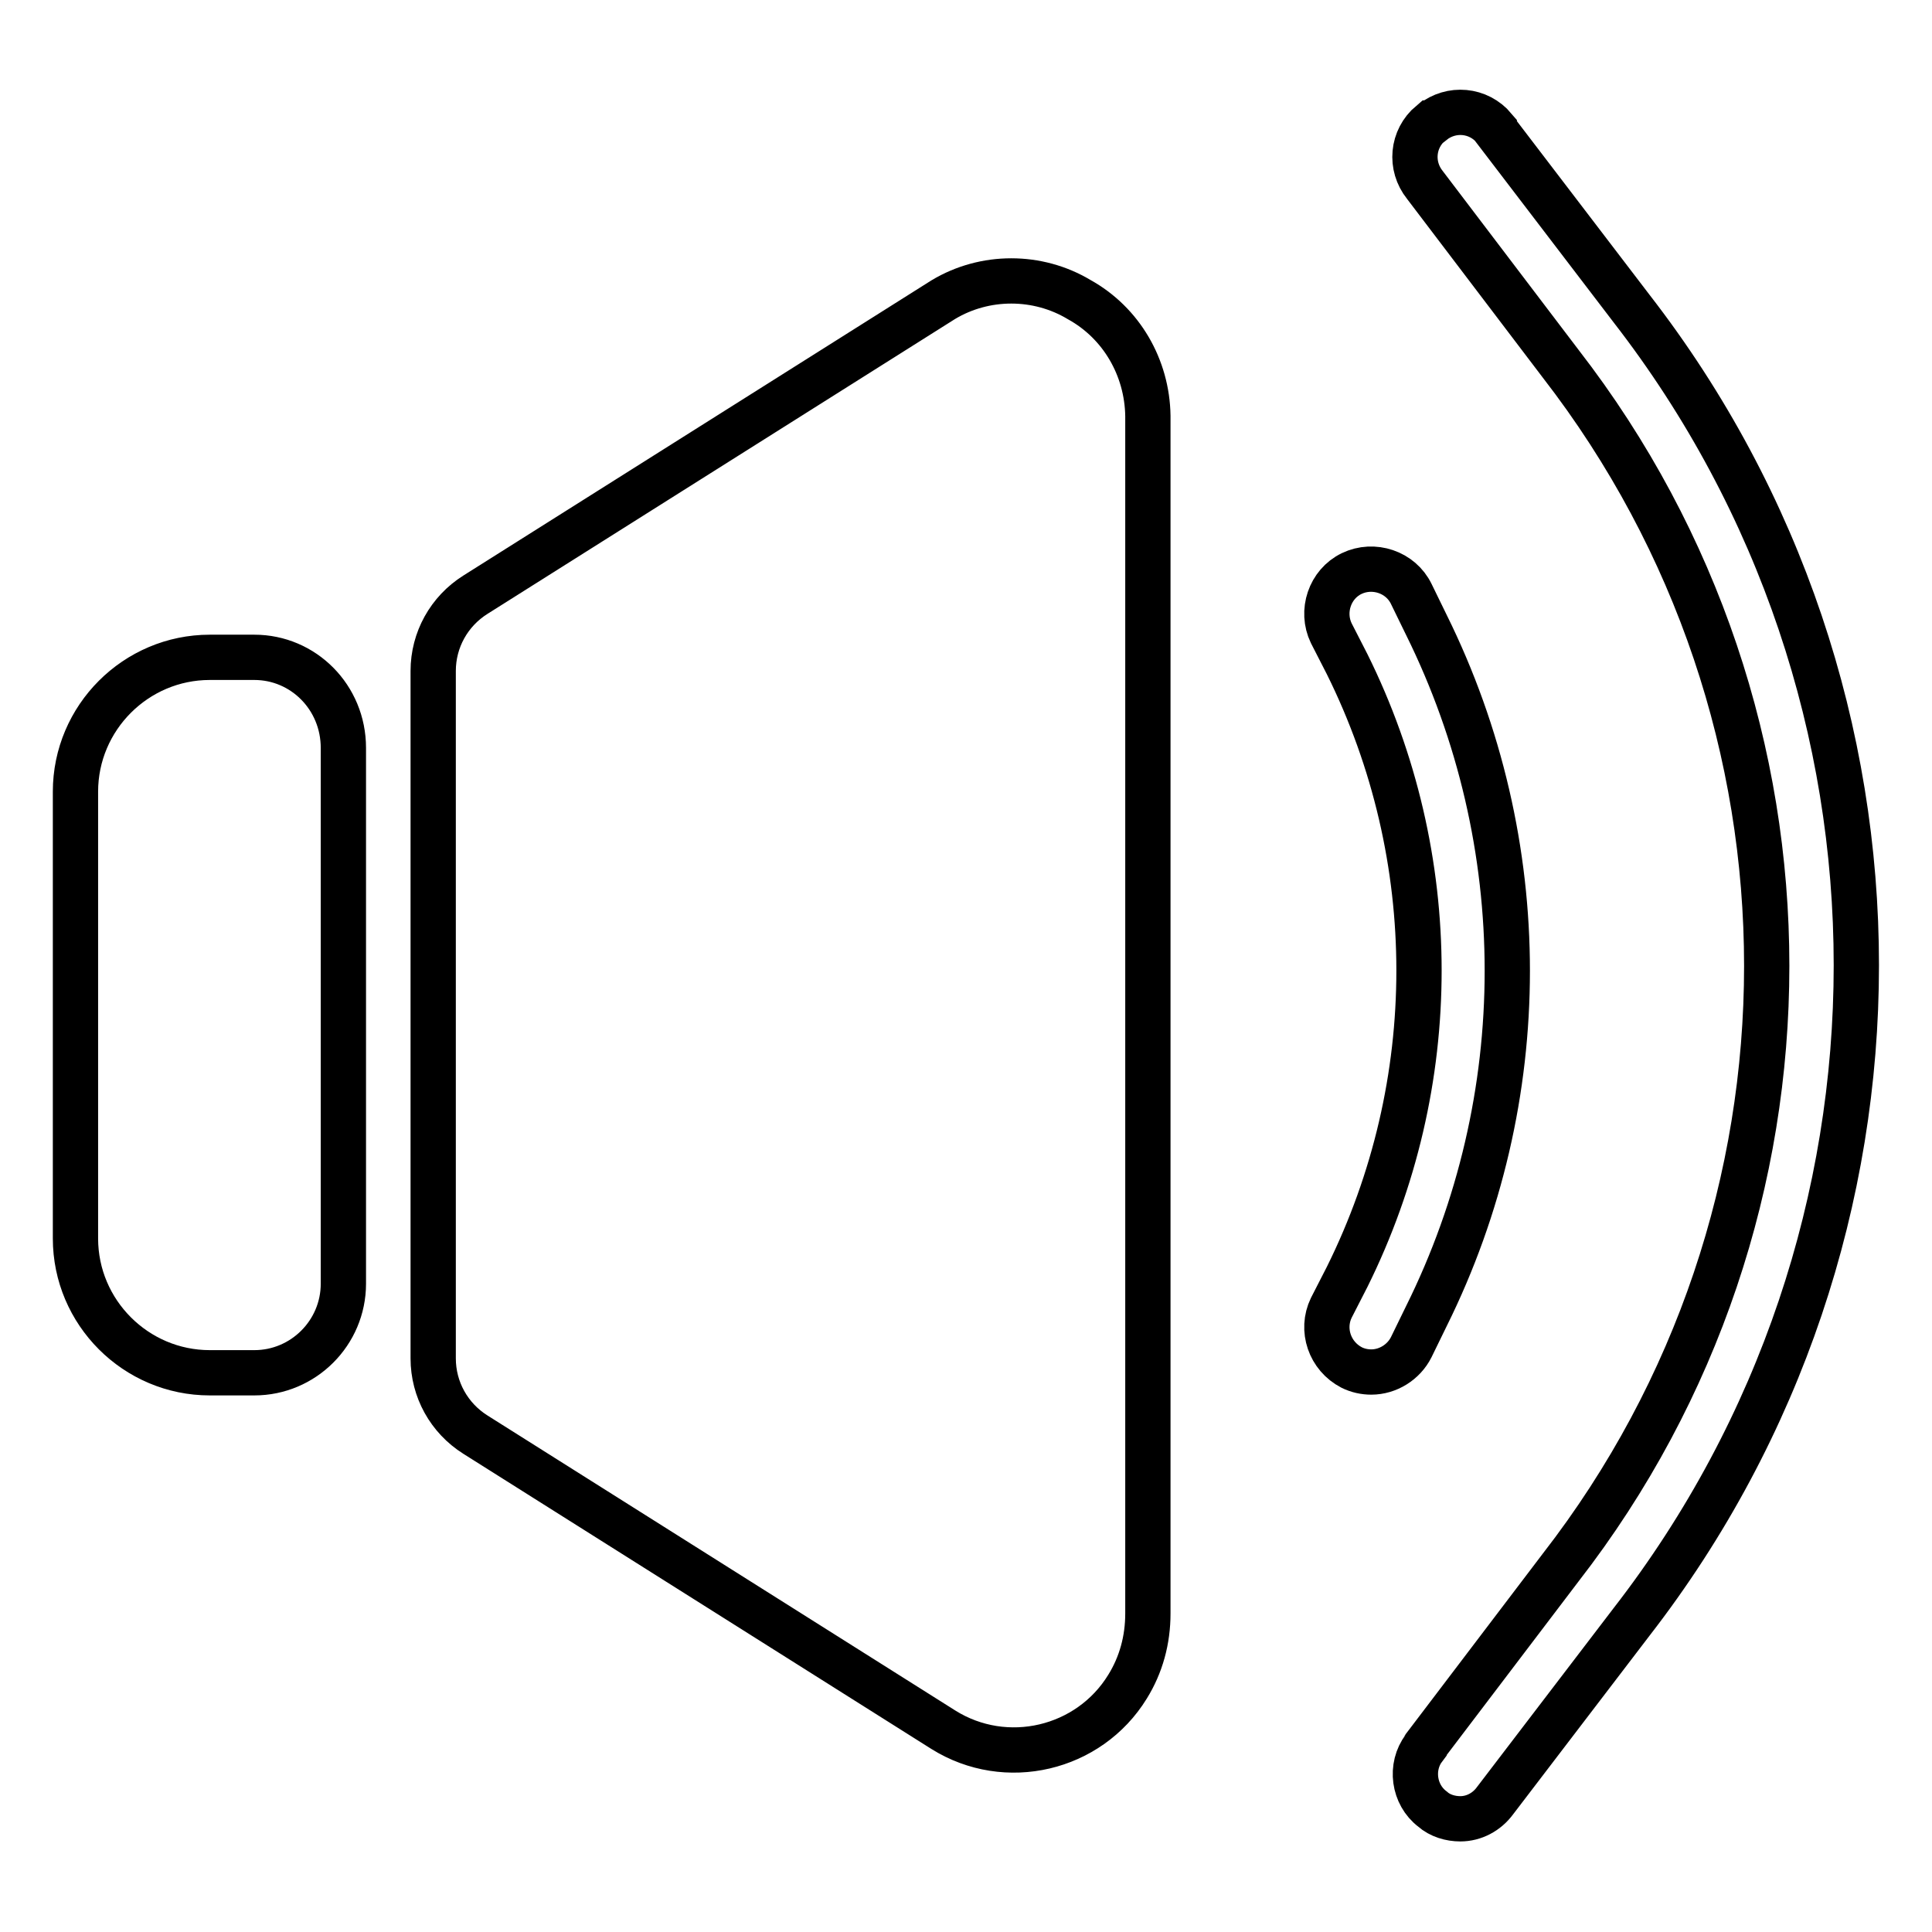
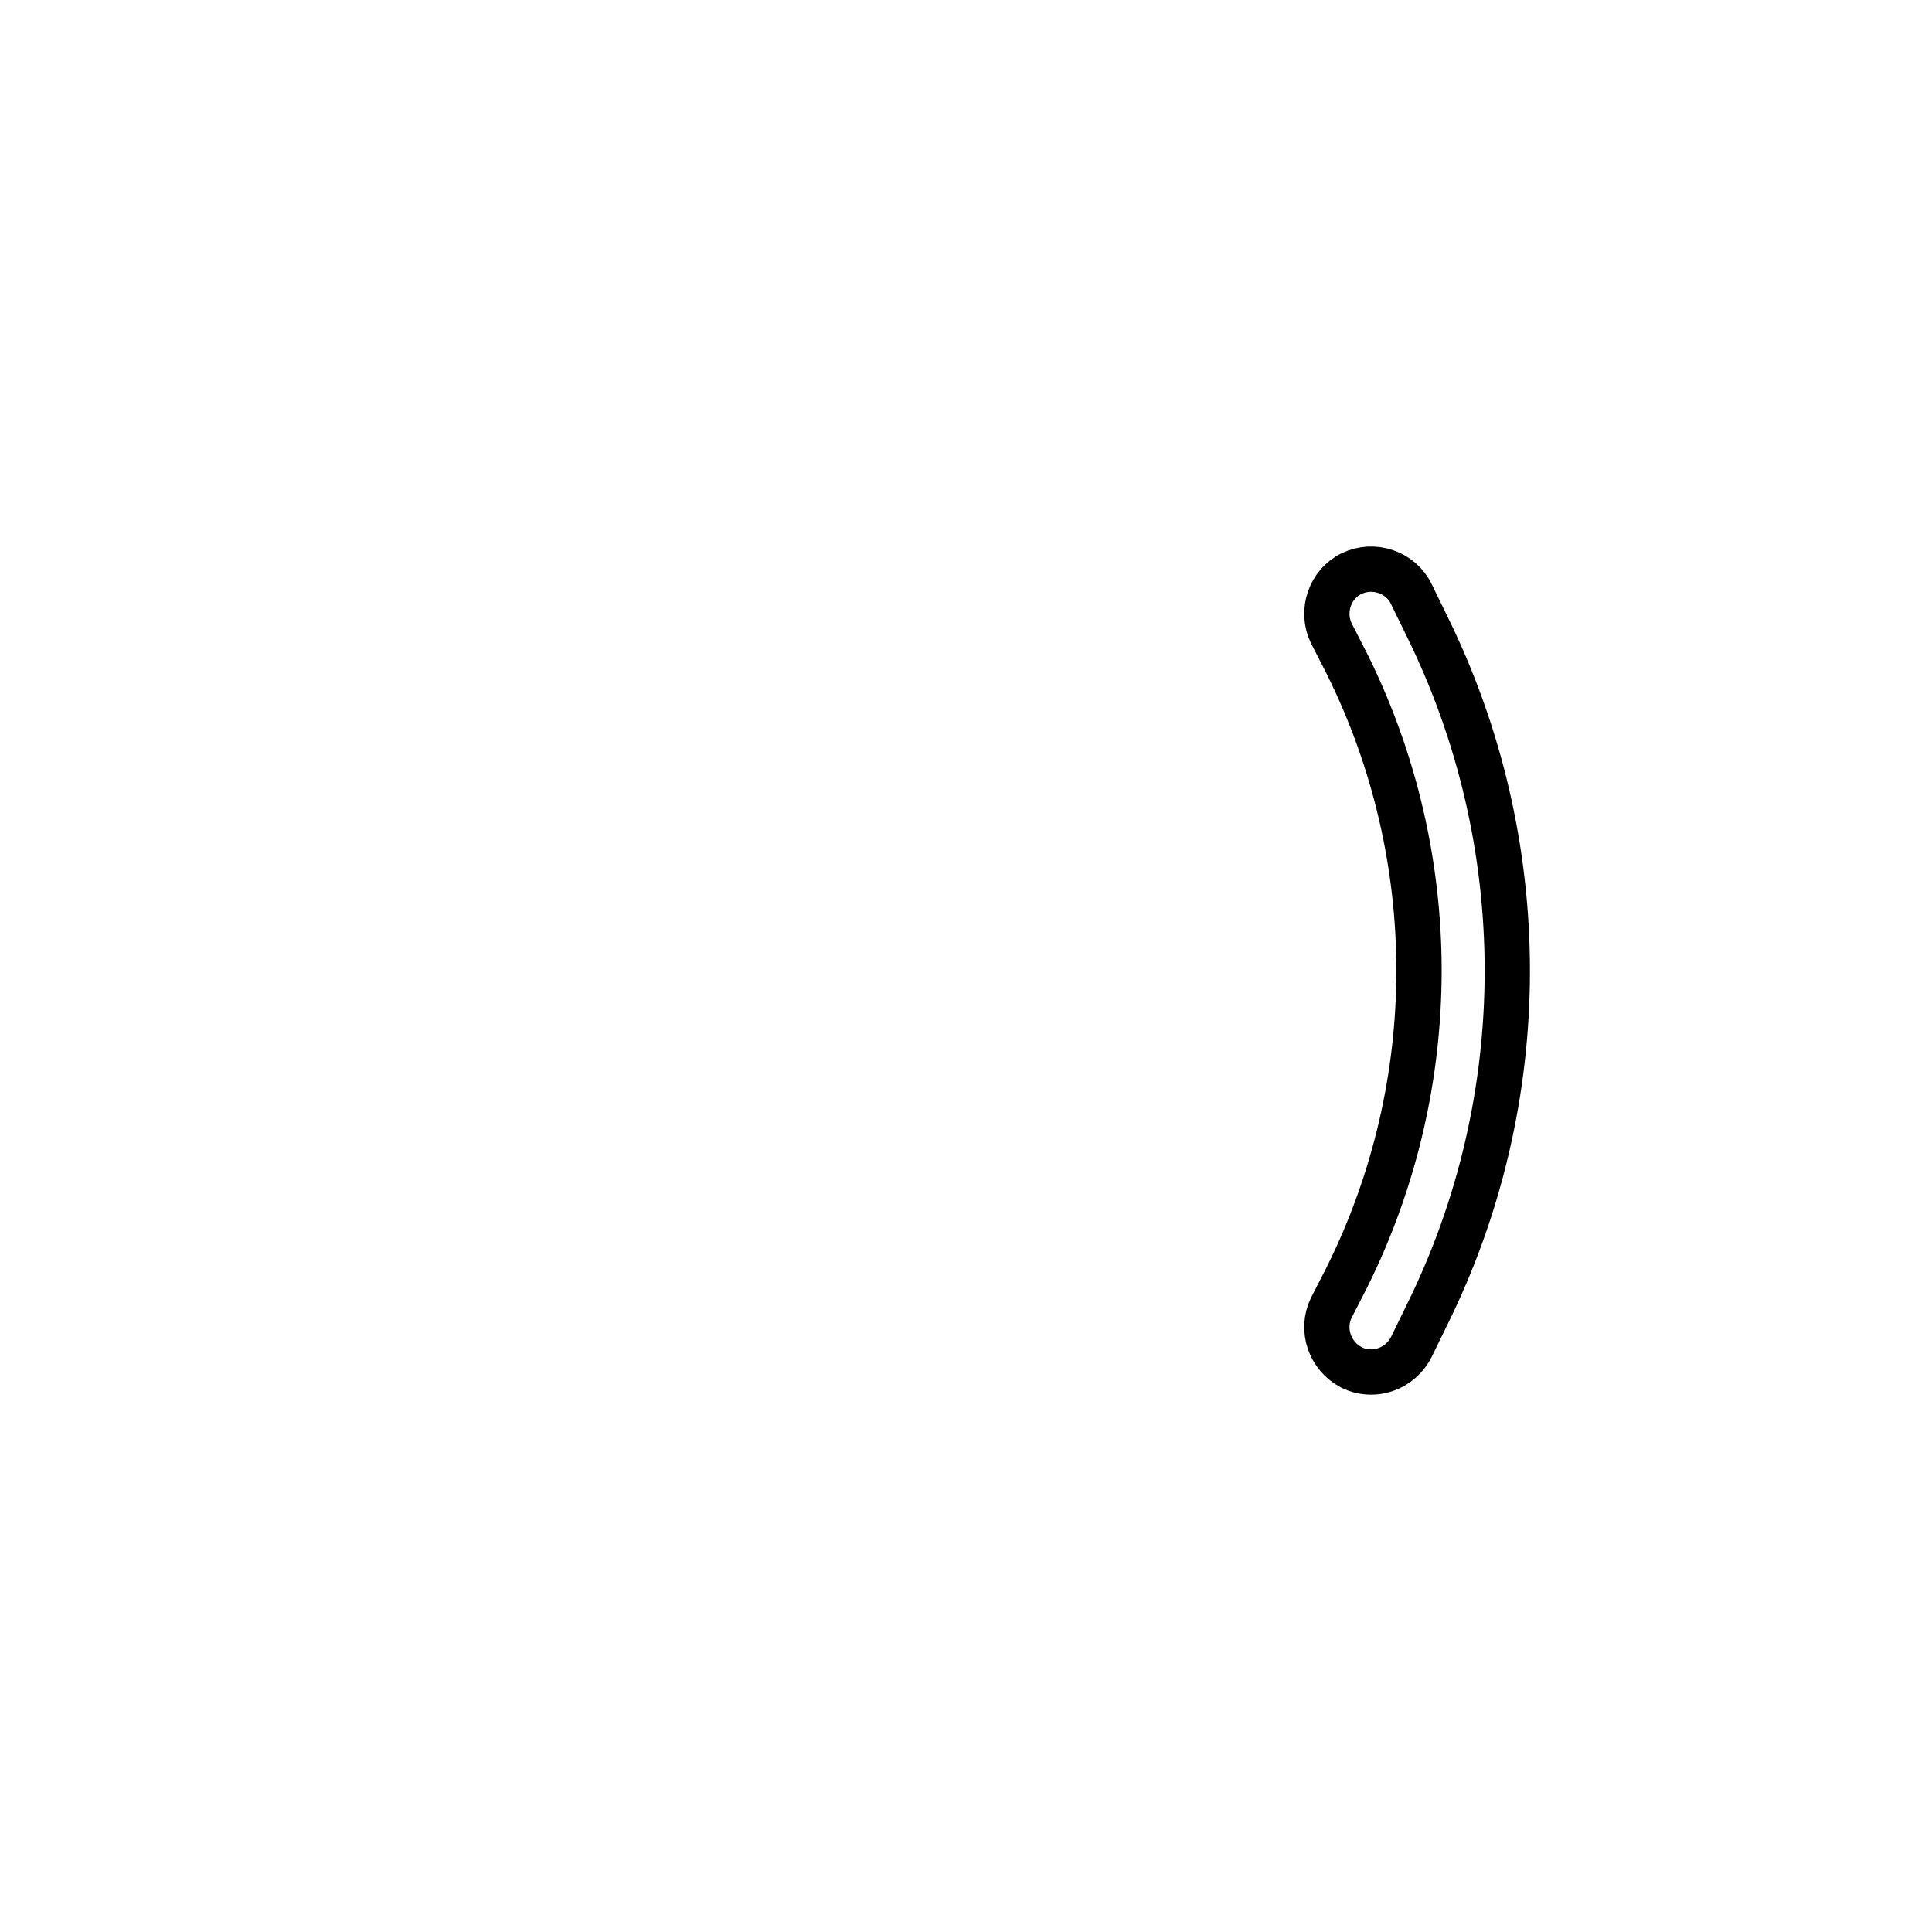
<svg xmlns="http://www.w3.org/2000/svg" version="1.1" x="0px" y="0px" viewBox="0 0 256 256" enable-background="new 0 0 256 256" xml:space="preserve">
  <g>
    <path stroke-width="6" fill-opacity="0" stroke="#000000" d="M181.7,181.8c-0.9,0-1.8-0.2-2.6-0.6c-2.9-1.5-4.1-5-2.7-7.9l2.1-4.1c12.7-25.6,12.7-55.6,0-81.2l-2.1-4.1 c-1.4-2.9-0.2-6.5,2.7-7.9c2.9-1.4,6.5-0.2,7.9,2.7l0,0l2,4.1c14.3,28.9,14.3,62.8,0,91.6l-2,4.1 C186,180.5,183.9,181.8,181.7,181.8L181.7,181.8z" />
-     <path stroke-width="6" fill-opacity="0" stroke="#000000" d="M193.5,241c-1.3,0-2.7-0.4-3.7-1.3c-2.5-1.9-3-5.6-1.1-8.1c0-0.1,0.1-0.1,0.1-0.2l18-23.7 c36.4-46.9,36.4-112.5,0-159.5l-18-23.7c-2-2.5-1.7-6.1,0.8-8.2c0.1,0,0.1-0.1,0.2-0.1c2.5-2,6.1-1.7,8.2,0.8 c0,0.1,0.1,0.1,0.1,0.2l18.1,23.7c39.7,51.2,39.7,122.8,0,174l-18.1,23.7C197,240.1,195.3,241,193.5,241L193.5,241z M33.7,87.1 h-5.9c-9.8,0-17.8,8-17.8,17.8l0,0v59.2c0,9.8,8,17.8,17.8,17.8h5.9c6.5,0,11.8-5.3,11.8-11.8l0,0v-71 C45.5,92.4,40.2,87.1,33.7,87.1z M143,39.7c-5.5-3.3-12.5-3.3-18,0l-62,39.1c-3.5,2.2-5.6,6-5.6,10.1V180c0,4.1,2.1,7.9,5.6,10.1 l62,39.1c8.3,5.2,19.3,2.6,24.4-5.7c1.8-2.9,2.7-6.2,2.7-9.7V55.1C152,48.7,148.6,42.8,143,39.7z" />
  </g>
</svg>